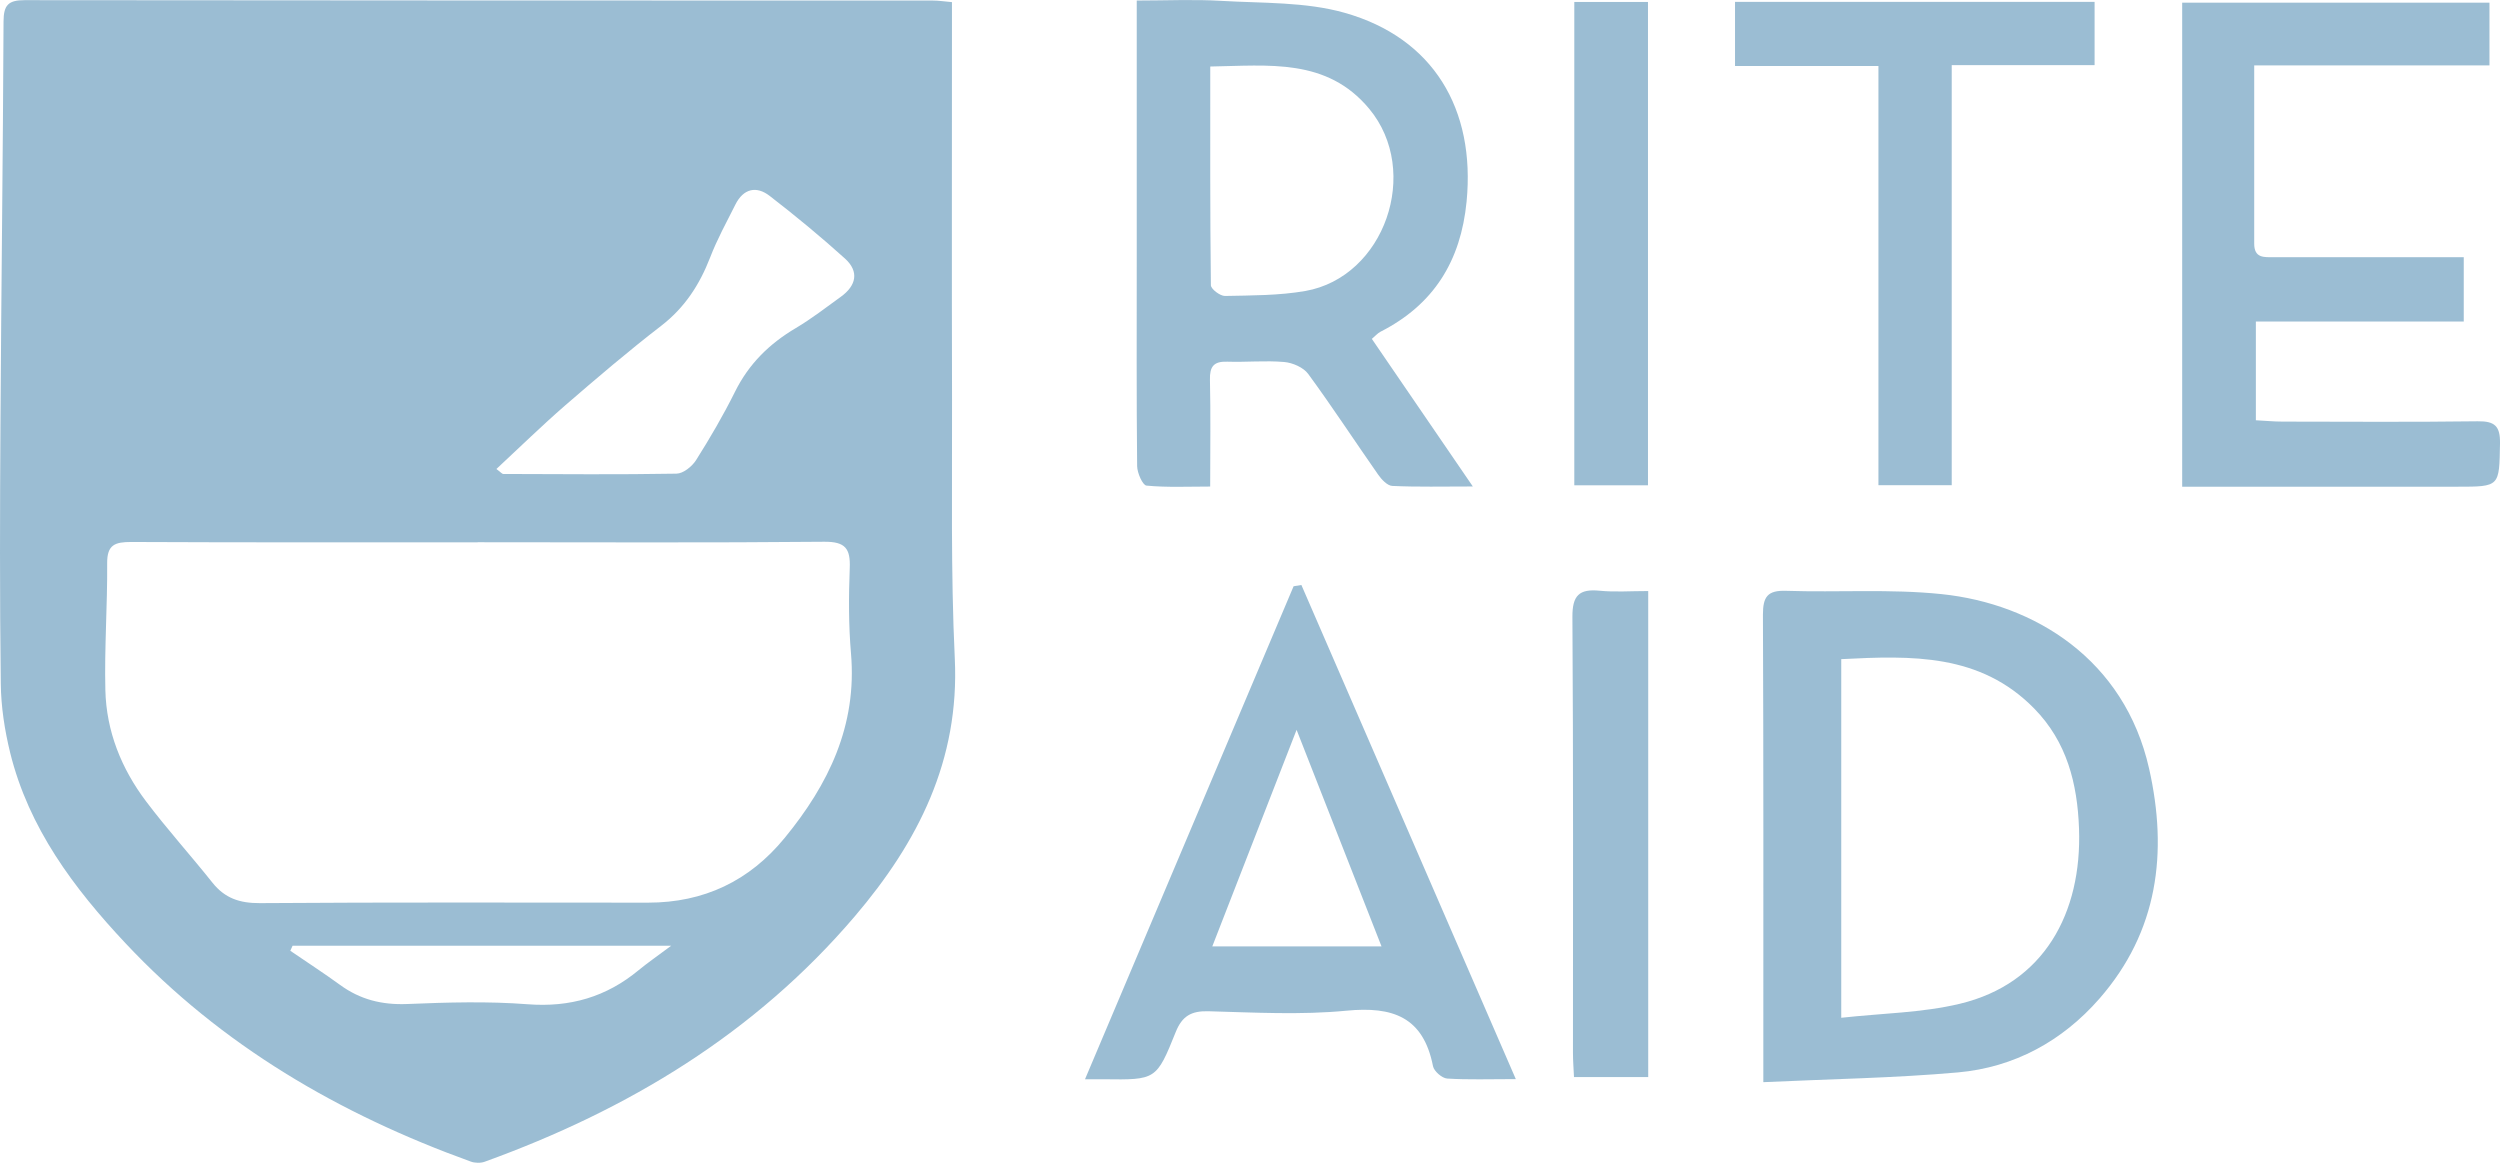
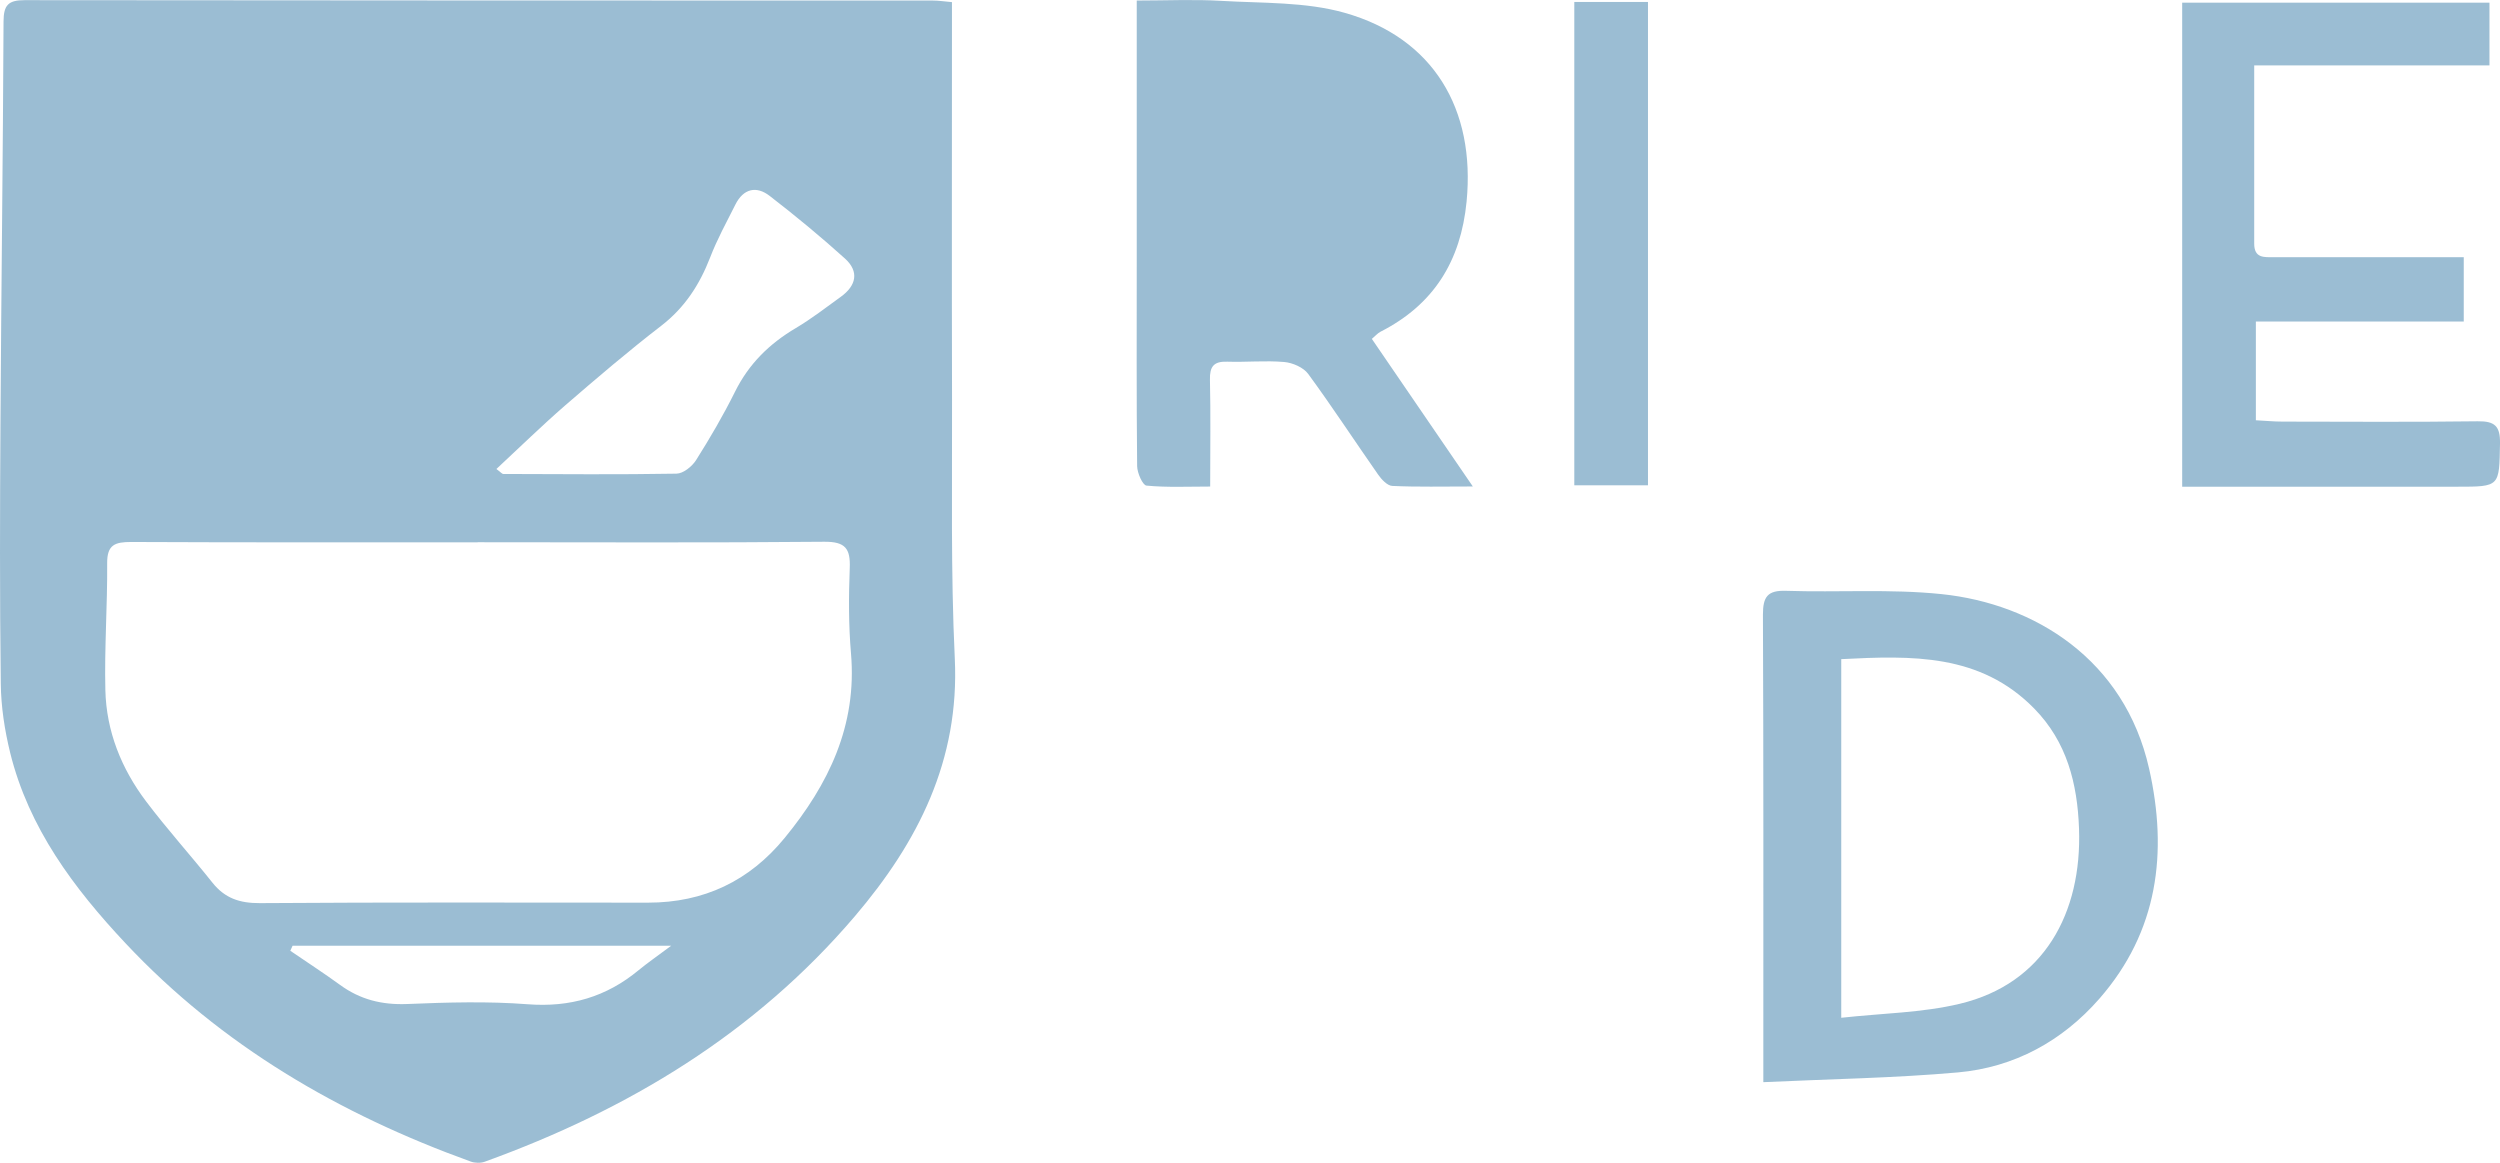
<svg xmlns="http://www.w3.org/2000/svg" id="Layer_1" viewBox="0 0 317.95 147.87">
  <defs>
    <style>.cls-1{fill:#9bbdd3;}</style>
  </defs>
  <path class="cls-1" d="M121.07,.27V3.4c0,15.81-.03,31.62,.01,47.43,.03,10.97-.17,21.95,.35,32.9,.62,12.95-4.66,23.35-12.71,32.8-12.7,14.91-28.86,24.63-47.08,31.22-.53,.19-1.25,.17-1.79-.03-16.67-6.02-31.67-14.74-43.88-27.75-6.58-7.01-12.32-14.67-14.68-24.25-.7-2.86-1.16-5.85-1.19-8.78C-.04,75.86-.01,64.8,.06,53.73,.16,36.73,.38,19.73,.45,2.73,.46,.65,1.05,.02,3.13,.02c38.5,.05,77,.04,115.5,.05,.72,0,1.44,.11,2.44,.2ZM60.75,68.97c-14.69,0-29.39,.03-44.08-.04-2.03,0-3.06,.34-3.04,2.69,.04,5.38-.36,10.77-.23,16.14,.12,5.24,2.04,10,5.18,14.16,2.68,3.55,5.67,6.86,8.44,10.34,1.58,1.98,3.46,2.61,6.02,2.6,16.46-.12,32.92-.06,49.38-.06q10.64,0,17.38-8.24c5.59-6.82,9.21-14.29,8.43-23.44-.31-3.6-.3-7.25-.16-10.87,.1-2.49-.56-3.37-3.24-3.35-14.69,.14-29.39,.06-44.08,.06Zm2.39-9.32c.57,.43,.72,.63,.86,.63,7.35,.02,14.69,.09,22.03-.04,.86-.01,1.98-.91,2.49-1.71,1.78-2.82,3.47-5.71,4.95-8.69,1.76-3.56,4.38-6.13,7.75-8.12,1.99-1.18,3.83-2.61,5.71-3.97,1.96-1.41,2.38-3.2,.53-4.87-3.08-2.78-6.29-5.43-9.58-7.97-1.7-1.31-3.34-.91-4.35,1.1-1.12,2.23-2.33,4.43-3.22,6.75-1.34,3.45-3.22,6.36-6.21,8.67-4.19,3.23-8.22,6.67-12.22,10.13-2.97,2.58-5.79,5.34-8.74,8.08Zm-25.93,60.63l-.29,.64c2.1,1.44,4.24,2.82,6.3,4.32,2.58,1.89,5.36,2.58,8.58,2.45,5.1-.21,10.23-.36,15.3,.03,5.4,.42,10.02-.93,14.13-4.34,1.13-.93,2.34-1.76,4.13-3.1H37.21Z" />
  <path class="cls-1" d="M224.26,137.62v-3.4c0-18.68,.03-37.37-.05-56.05,0-2.27,.58-3.11,2.95-3.03,6.59,.22,13.24-.26,19.77,.42,11.82,1.23,23.26,8.31,26.39,22.18,2.41,10.69,1.14,20.72-6.3,29.25-4.73,5.42-10.85,8.76-18.01,9.4-8.09,.72-16.23,.84-24.75,1.24Zm9.91-8.18c5.24-.58,10.29-.63,15.08-1.78,10.7-2.56,15.55-11.53,15.16-22.3-.21-5.73-1.54-11-5.69-15.24-6.87-7.02-15.57-6.75-24.55-6.29v45.6Z" />
-   <path class="cls-1" d="M187.32,61.87c-3.81,0-7.04,.08-10.25-.07-.63-.03-1.37-.82-1.8-1.44-2.98-4.26-5.82-8.61-8.89-12.8-.61-.83-1.98-1.43-3.06-1.52-2.4-.21-4.83,.04-7.24-.04-1.72-.06-2.24,.62-2.2,2.3,.1,4.36,.03,8.71,.03,13.58-2.82,0-5.48,.13-8.1-.12-.49-.05-1.18-1.61-1.19-2.48-.09-8.74-.05-17.48-.05-26.22,0-9.86,0-19.71,0-29.57,0-1,0-2,0-3.42,3.77,0,7.28-.17,10.76,.04,5.24,.31,10.68,.11,15.65,1.51,11.32,3.19,16.68,12.26,15.54,24.02-.74,7.56-4.17,13.1-10.95,16.55-.38,.2-.68,.56-1.1,.91,4.2,6.13,8.32,12.16,12.85,18.78ZM153.92,8.46c0,9.47-.03,18.64,.08,27.81,0,.49,1.18,1.38,1.79,1.37,3.41-.07,6.87-.05,10.21-.63,10.09-1.77,14.77-15.2,8.13-23.18-5.39-6.48-12.78-5.49-20.22-5.37Z" />
+   <path class="cls-1" d="M187.32,61.87c-3.81,0-7.04,.08-10.25-.07-.63-.03-1.37-.82-1.8-1.44-2.98-4.26-5.82-8.61-8.89-12.8-.61-.83-1.98-1.43-3.06-1.52-2.4-.21-4.83,.04-7.24-.04-1.72-.06-2.24,.62-2.2,2.3,.1,4.36,.03,8.71,.03,13.58-2.82,0-5.48,.13-8.1-.12-.49-.05-1.18-1.61-1.19-2.48-.09-8.74-.05-17.48-.05-26.22,0-9.86,0-19.71,0-29.57,0-1,0-2,0-3.42,3.77,0,7.28-.17,10.76,.04,5.24,.31,10.68,.11,15.65,1.51,11.32,3.19,16.68,12.26,15.54,24.02-.74,7.56-4.17,13.1-10.95,16.55-.38,.2-.68,.56-1.1,.91,4.2,6.13,8.32,12.16,12.85,18.78ZM153.92,8.46Z" />
  <path class="cls-1" d="M313.34,32.71v8.18h-26.44v12.56c1.19,.06,2.29,.17,3.38,.17,8.28,.01,16.55,.07,24.83-.04,2.18-.03,2.88,.61,2.84,2.83-.1,5.49,0,5.49-5.44,5.49-10.6,0-21.2,0-31.8,0-1,0-2,0-3.18,0V.34h39.08v7.98h-29.92c0,7.82,.01,15.24,0,22.67,0,1.87,1.27,1.72,2.5,1.72,6.97,0,13.95,0,20.92,0,1,0,2.01,0,3.24,0Z" />
-   <path class="cls-1" d="M192.77,137.24c-3.37,0-6.06,.1-8.72-.07-.65-.04-1.67-.93-1.8-1.57-1.23-6.27-5.12-7.63-11.01-7.06-5.8,.56-11.7,.23-17.55,.07-2.19-.06-3.35,.62-4.16,2.64-2.46,6.12-2.52,6.09-9.15,6.01-.64,0-1.27,0-2.39,0,8.95-21.15,17.74-41.92,26.53-62.7l.99-.16c9,20.75,18.01,41.5,27.27,62.84Zm-27.87-44.42c-3.61,9.27-7.11,18.28-10.72,27.54h21.52c-3.63-9.26-7.14-18.21-10.8-27.54Z" />
-   <path class="cls-1" d="M238.9,8.39h-18.24V.24h45.73V8.28h-18.17V61.71h-9.32V8.39Z" />
-   <path class="cls-1" d="M209.62,75.17v61.81h-9.44c-.05-1.1-.13-2.09-.13-3.08,0-18.47,.05-36.95-.07-55.42-.02-2.76,.86-3.61,3.48-3.35,1.92,.19,3.87,.04,6.16,.04Z" />
  <path class="cls-1" d="M200.22,.25h9.37V61.72h-9.37V.25Z" />
</svg>